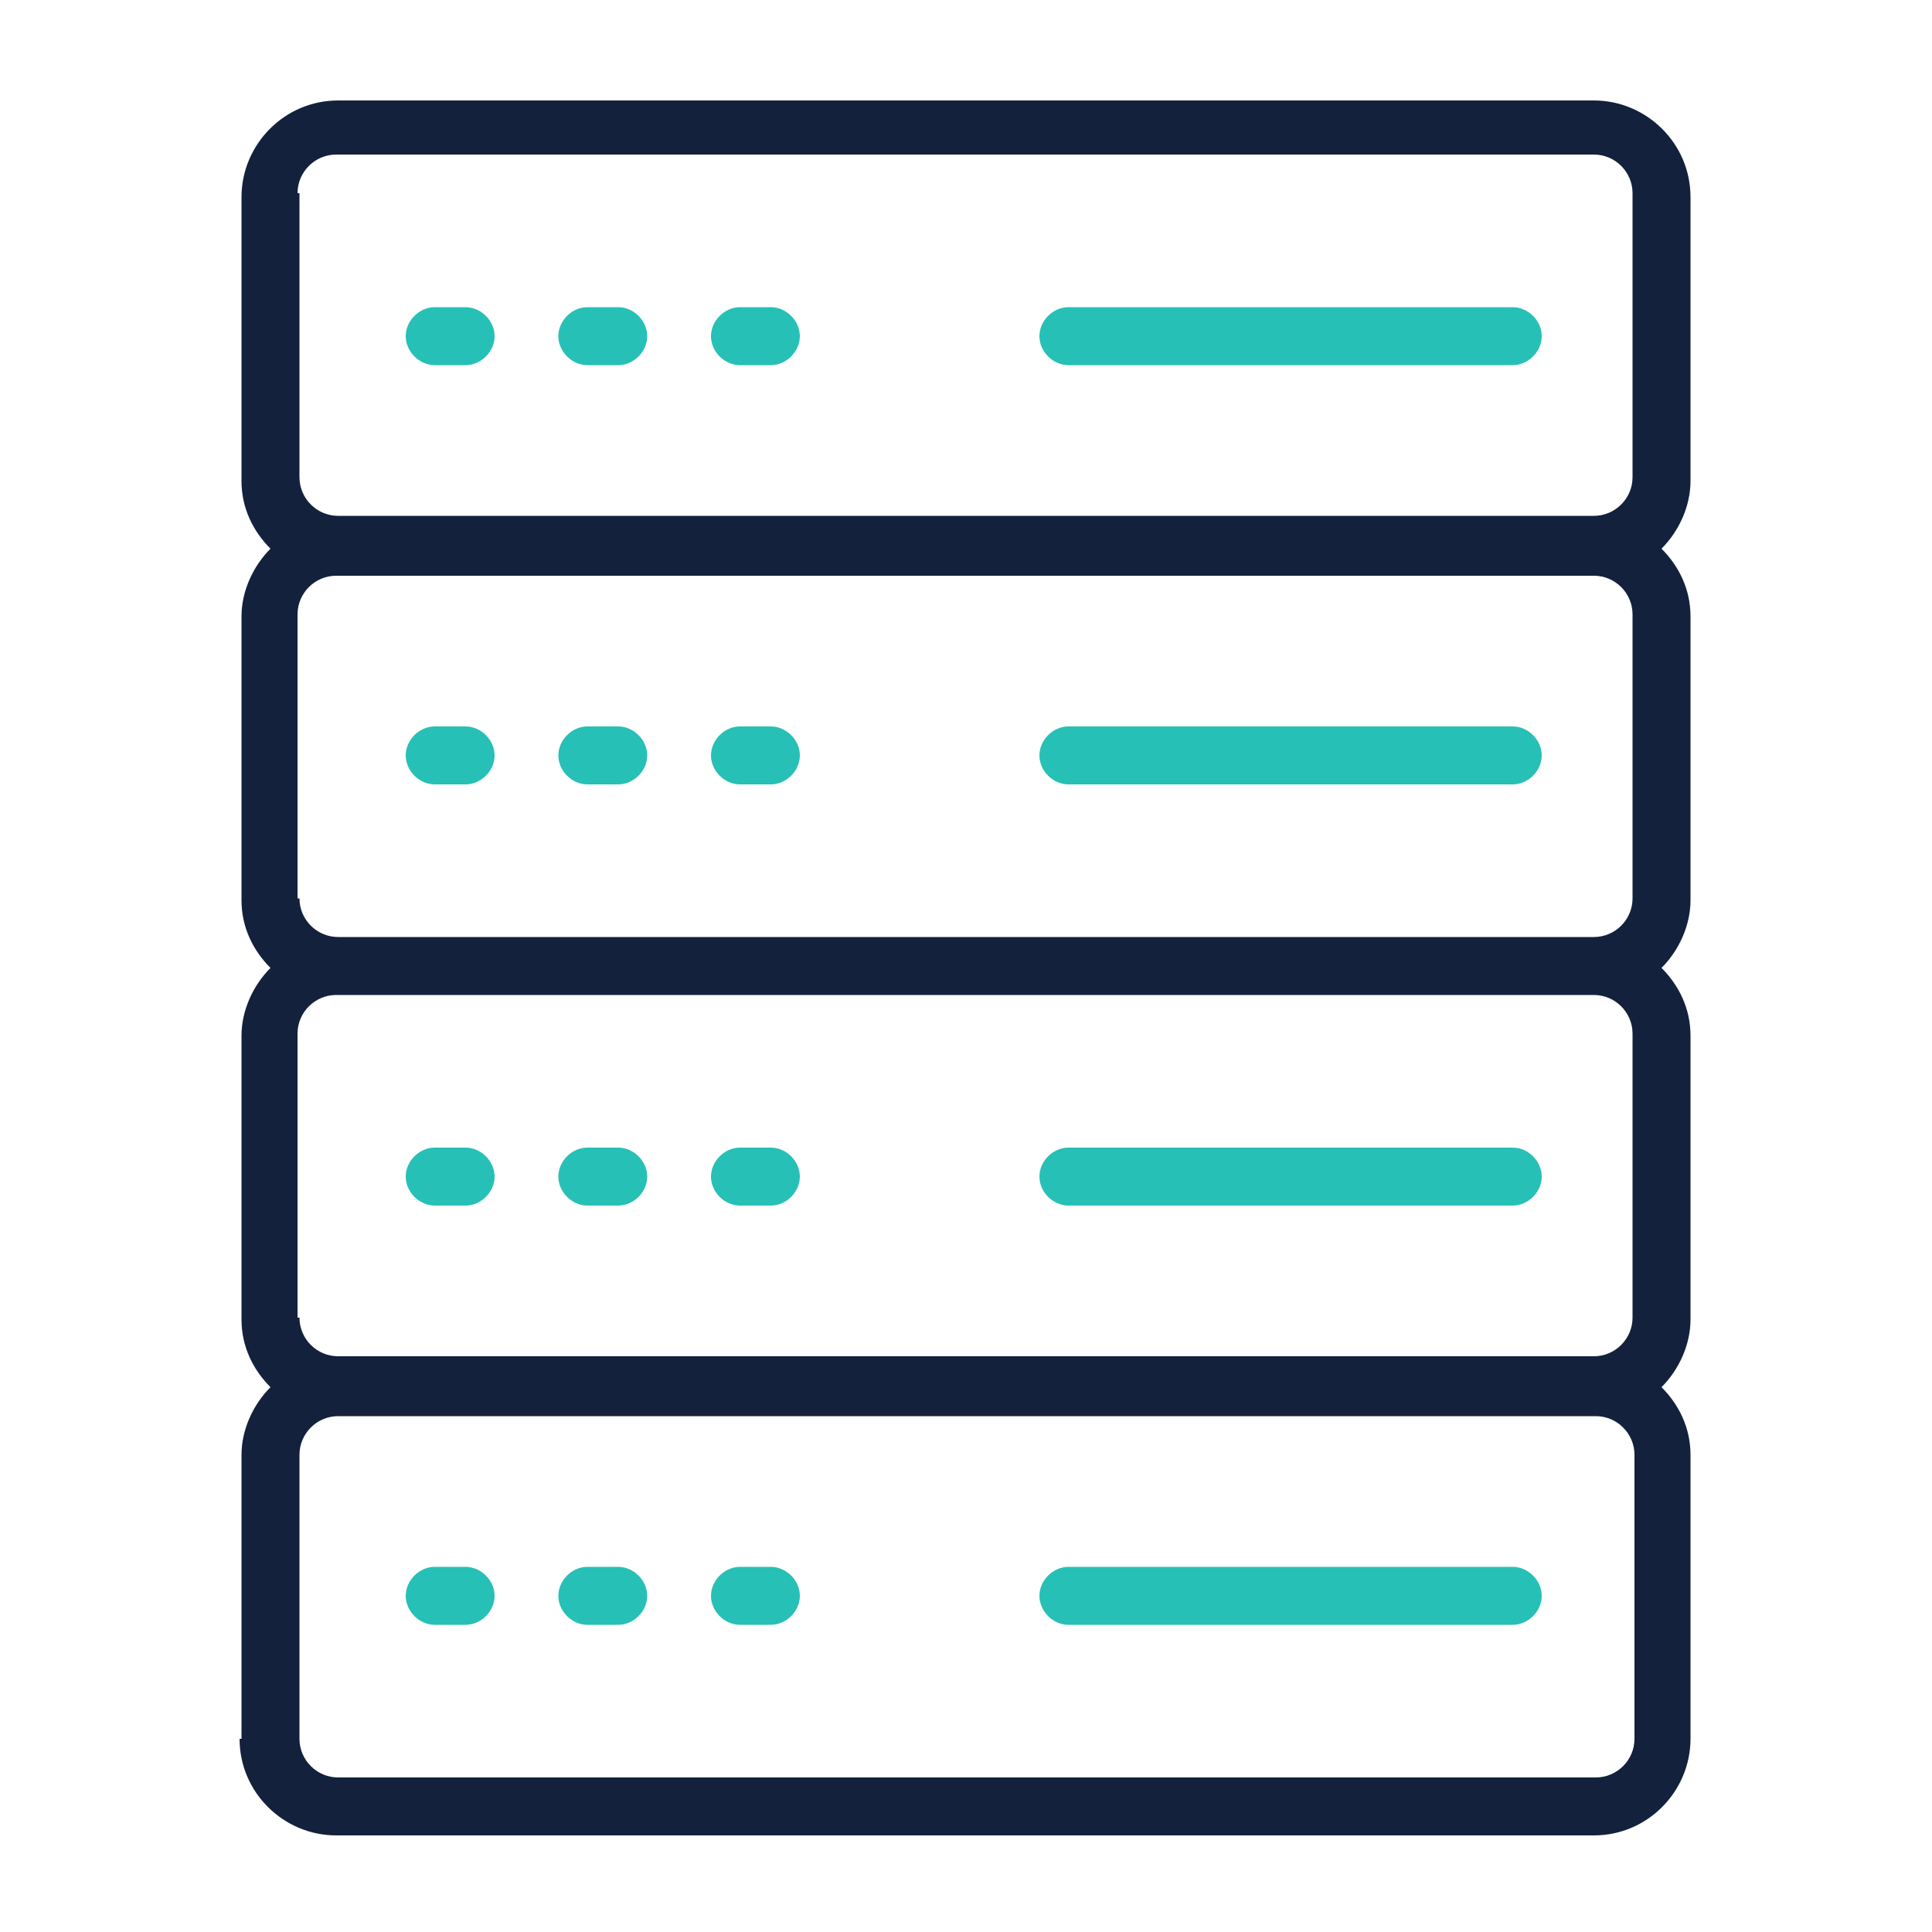
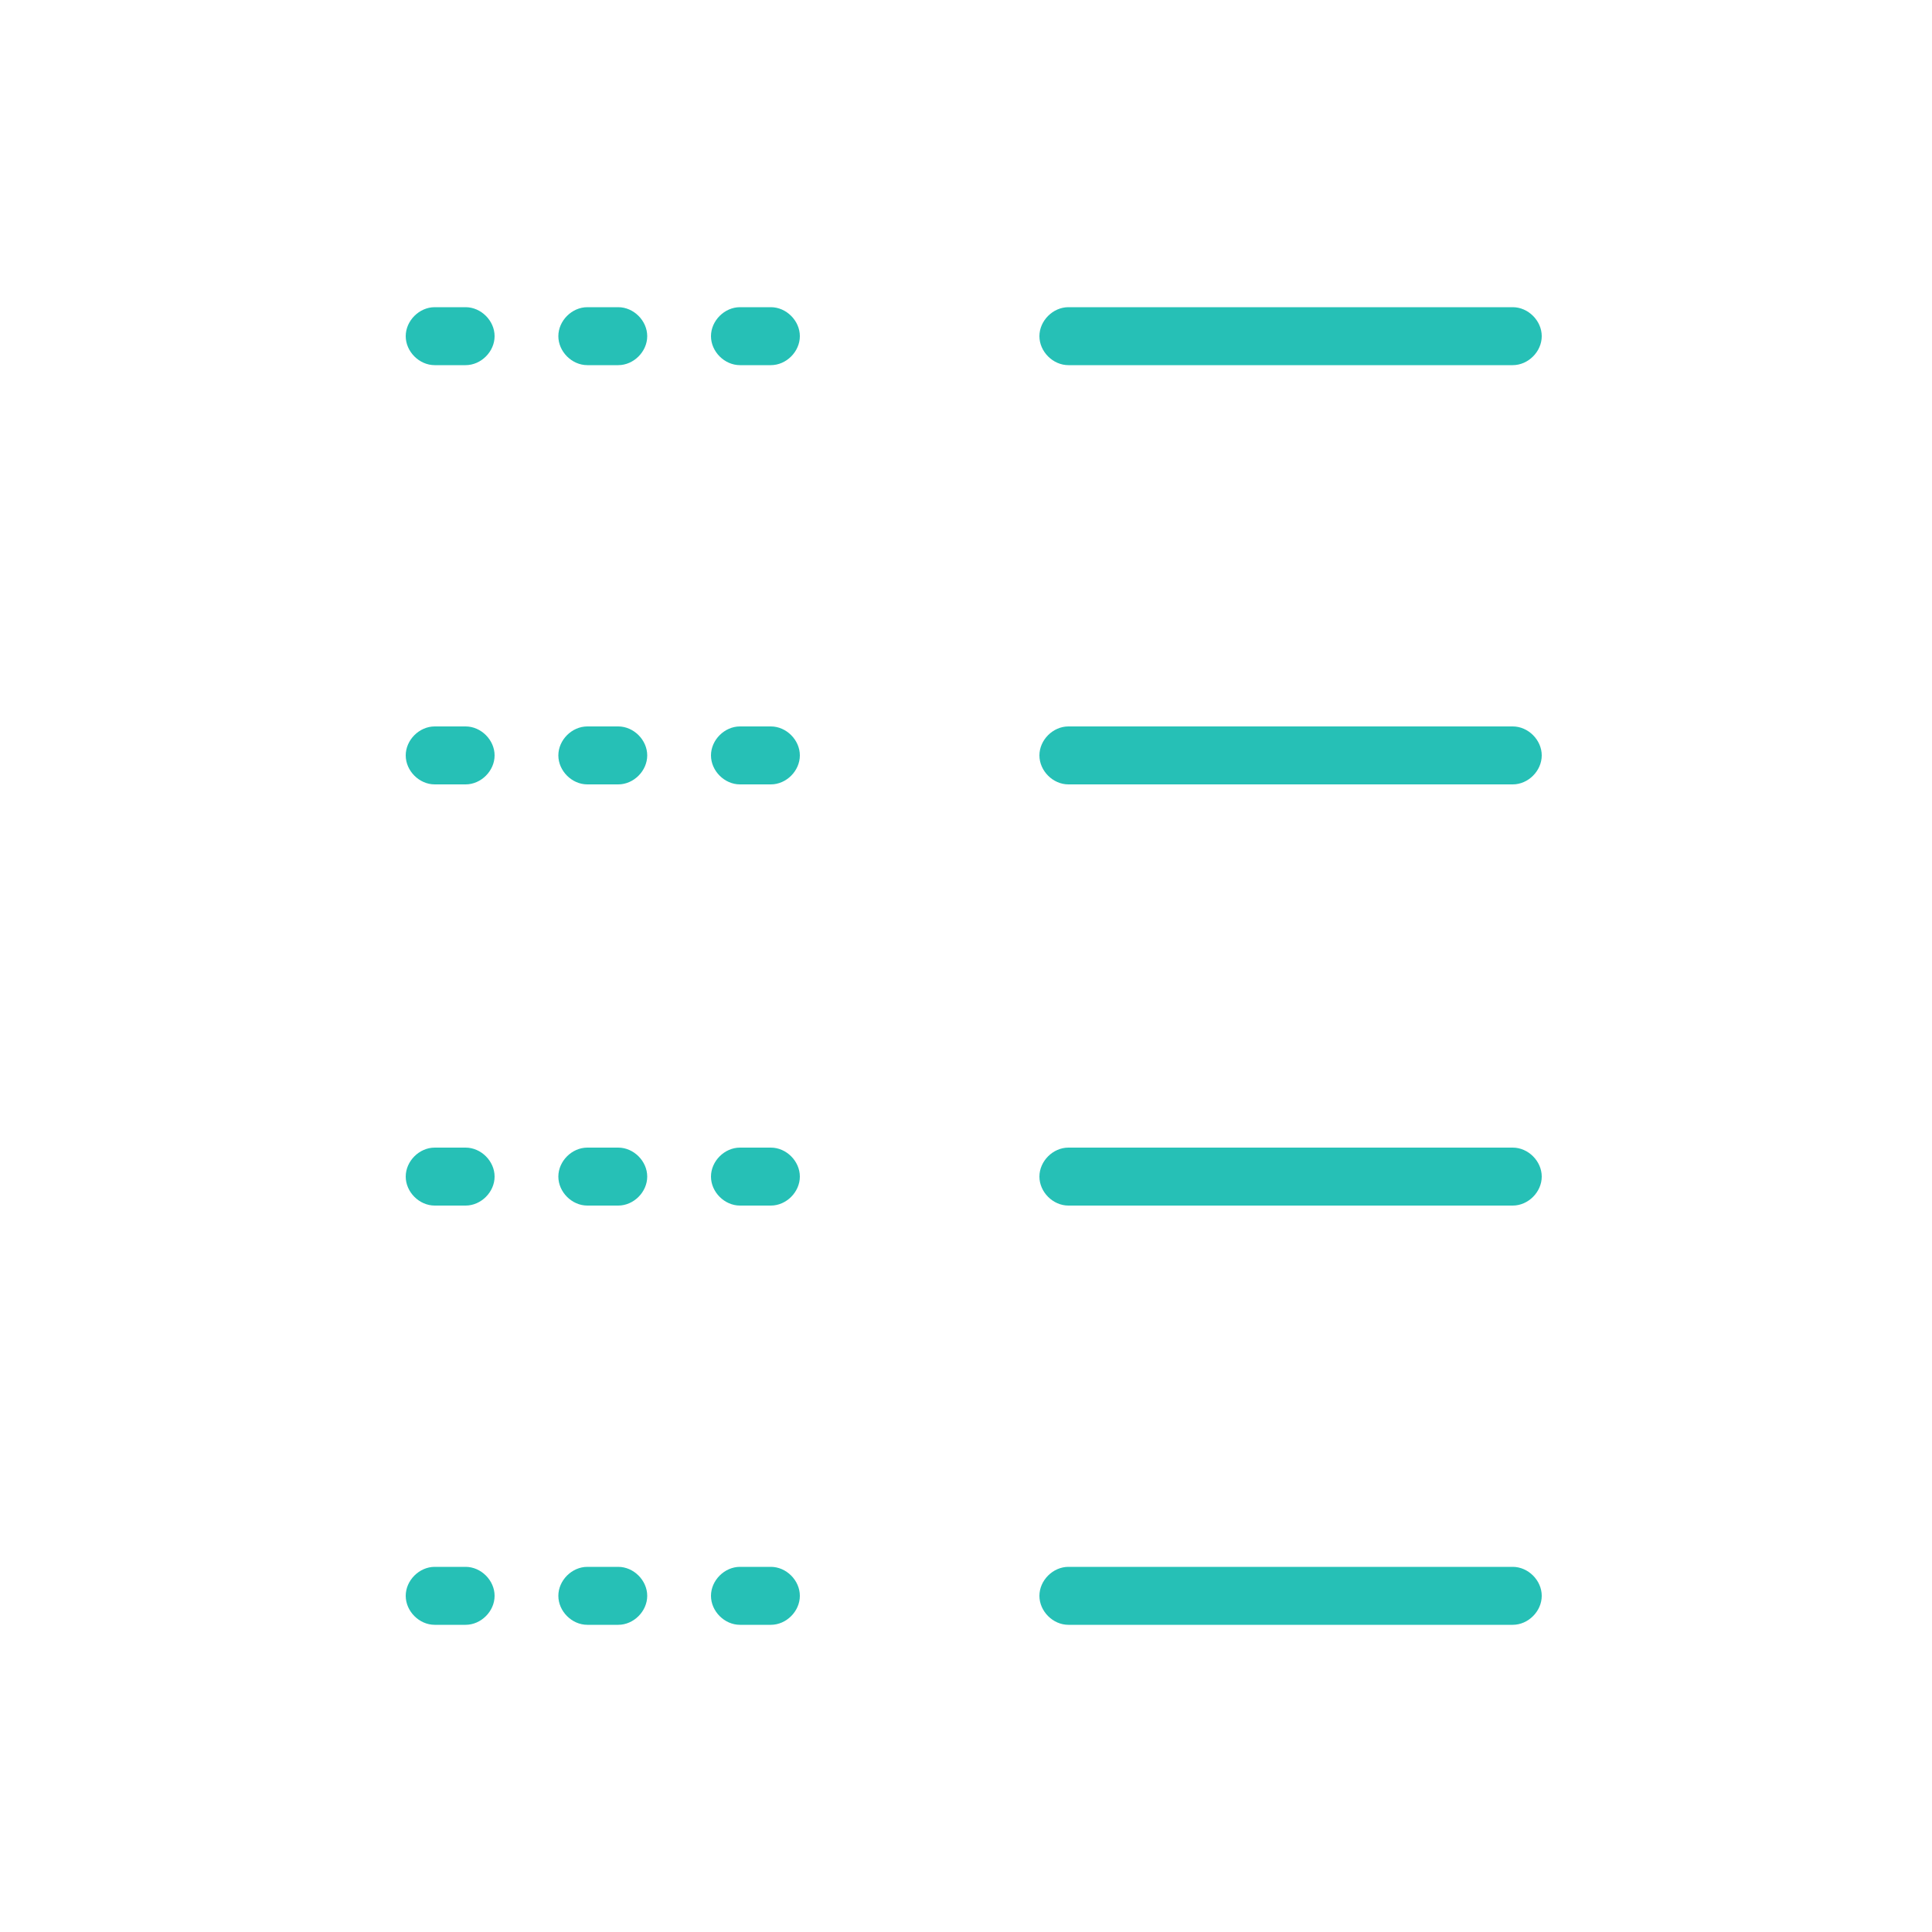
<svg xmlns="http://www.w3.org/2000/svg" id="Layer_1" version="1.1" viewBox="0 0 100 100">
  <defs>
    <style>
      .st0 {
        fill: #13213c;
      }

      .st1 {
        fill: #26c0b6;
      }
    </style>
  </defs>
-   <path class="st0" d="M12.4,90c0,2.8,2.3,5,5,5h65.1c2.8,0,5-2.3,5-5v-14.7c0-1.4-.6-2.6-1.5-3.5.9-.9,1.5-2.2,1.5-3.5v-14.7c0-1.4-.6-2.6-1.5-3.5.9-.9,1.5-2.2,1.5-3.5v-14.7c0-1.4-.6-2.6-1.5-3.5.9-.9,1.5-2.2,1.5-3.5v-14.7c0-2.8-2.3-5-5-5H17.5c-2.8,0-5,2.3-5,5v14.7c0,1.4.6,2.6,1.5,3.5-.9.9-1.5,2.2-1.5,3.5v14.7c0,1.4.6,2.6,1.5,3.5-.9.9-1.5,2.2-1.5,3.5v14.7c0,1.4.6,2.6,1.5,3.5-.9.9-1.5,2.2-1.5,3.5v14.7h0ZM84.6,90c0,1.1-.9,2-2,2H17.5c-1.1,0-2-.9-2-2v-14.7c0-1.1.9-2,2-2h65.1c1.1,0,2,.9,2,2v14.7h0ZM15.4,68.2v-14.7c0-1.1.9-2,2-2h65.1c1.1,0,2,.9,2,2v14.7c0,1.1-.9,2-2,2H17.5c-1.1,0-2-.9-2-2h0ZM15.4,46.5v-14.7c0-1.1.9-2,2-2h65.1c1.1,0,2,.9,2,2v14.7c0,1.1-.9,2-2,2H17.5c-1.1,0-2-.9-2-2h0ZM15.4,10c0-1.1.9-2,2-2h65.1c1.1,0,2,.9,2,2v14.7c0,1.1-.9,2-2,2H17.5c-1.1,0-2-.9-2-2v-14.7h0Z" />
  <path class="st1" d="M55.3,18.9h23c.8,0,1.5-.7,1.5-1.5s-.7-1.5-1.5-1.5h-23c-.8,0-1.5.7-1.5,1.5s.7,1.5,1.5,1.5ZM22.5,18.9h1.6c.8,0,1.5-.7,1.5-1.5s-.7-1.5-1.5-1.5h-1.6c-.8,0-1.5.7-1.5,1.5s.7,1.5,1.5,1.5ZM30.4,18.9h1.6c.8,0,1.5-.7,1.5-1.5s-.7-1.5-1.5-1.5h-1.6c-.8,0-1.5.7-1.5,1.5s.7,1.5,1.5,1.5ZM38.3,18.9h1.6c.8,0,1.5-.7,1.5-1.5s-.7-1.5-1.5-1.5h-1.6c-.8,0-1.5.7-1.5,1.5s.7,1.5,1.5,1.5ZM78.3,37.6h-23c-.8,0-1.5.7-1.5,1.5s.7,1.5,1.5,1.5h23c.8,0,1.5-.7,1.5-1.5s-.7-1.5-1.5-1.5ZM24.1,37.6h-1.6c-.8,0-1.5.7-1.5,1.5s.7,1.5,1.5,1.5h1.6c.8,0,1.5-.7,1.5-1.5s-.7-1.5-1.5-1.5ZM32,37.6h-1.6c-.8,0-1.5.7-1.5,1.5s.7,1.5,1.5,1.5h1.6c.8,0,1.5-.7,1.5-1.5s-.7-1.5-1.5-1.5ZM39.9,37.6h-1.6c-.8,0-1.5.7-1.5,1.5s.7,1.5,1.5,1.5h1.6c.8,0,1.5-.7,1.5-1.5s-.7-1.5-1.5-1.5ZM78.3,59.4h-23c-.8,0-1.5.7-1.5,1.5s.7,1.5,1.5,1.5h23c.8,0,1.5-.7,1.5-1.5s-.7-1.5-1.5-1.5ZM24.1,59.4h-1.6c-.8,0-1.5.7-1.5,1.5s.7,1.5,1.5,1.5h1.6c.8,0,1.5-.7,1.5-1.5s-.7-1.5-1.5-1.5ZM32,59.4h-1.6c-.8,0-1.5.7-1.5,1.5s.7,1.5,1.5,1.5h1.6c.8,0,1.5-.7,1.5-1.5s-.7-1.5-1.5-1.5ZM39.9,59.4h-1.6c-.8,0-1.5.7-1.5,1.5s.7,1.5,1.5,1.5h1.6c.8,0,1.5-.7,1.5-1.5s-.7-1.5-1.5-1.5ZM78.3,81.1h-23c-.8,0-1.5.7-1.5,1.5s.7,1.5,1.5,1.5h23c.8,0,1.5-.7,1.5-1.5s-.7-1.5-1.5-1.5ZM24.1,81.1h-1.6c-.8,0-1.5.7-1.5,1.5s.7,1.5,1.5,1.5h1.6c.8,0,1.5-.7,1.5-1.5s-.7-1.5-1.5-1.5ZM32,81.1h-1.6c-.8,0-1.5.7-1.5,1.5s.7,1.5,1.5,1.5h1.6c.8,0,1.5-.7,1.5-1.5s-.7-1.5-1.5-1.5ZM39.9,81.1h-1.6c-.8,0-1.5.7-1.5,1.5s.7,1.5,1.5,1.5h1.6c.8,0,1.5-.7,1.5-1.5s-.7-1.5-1.5-1.5Z" />
</svg>